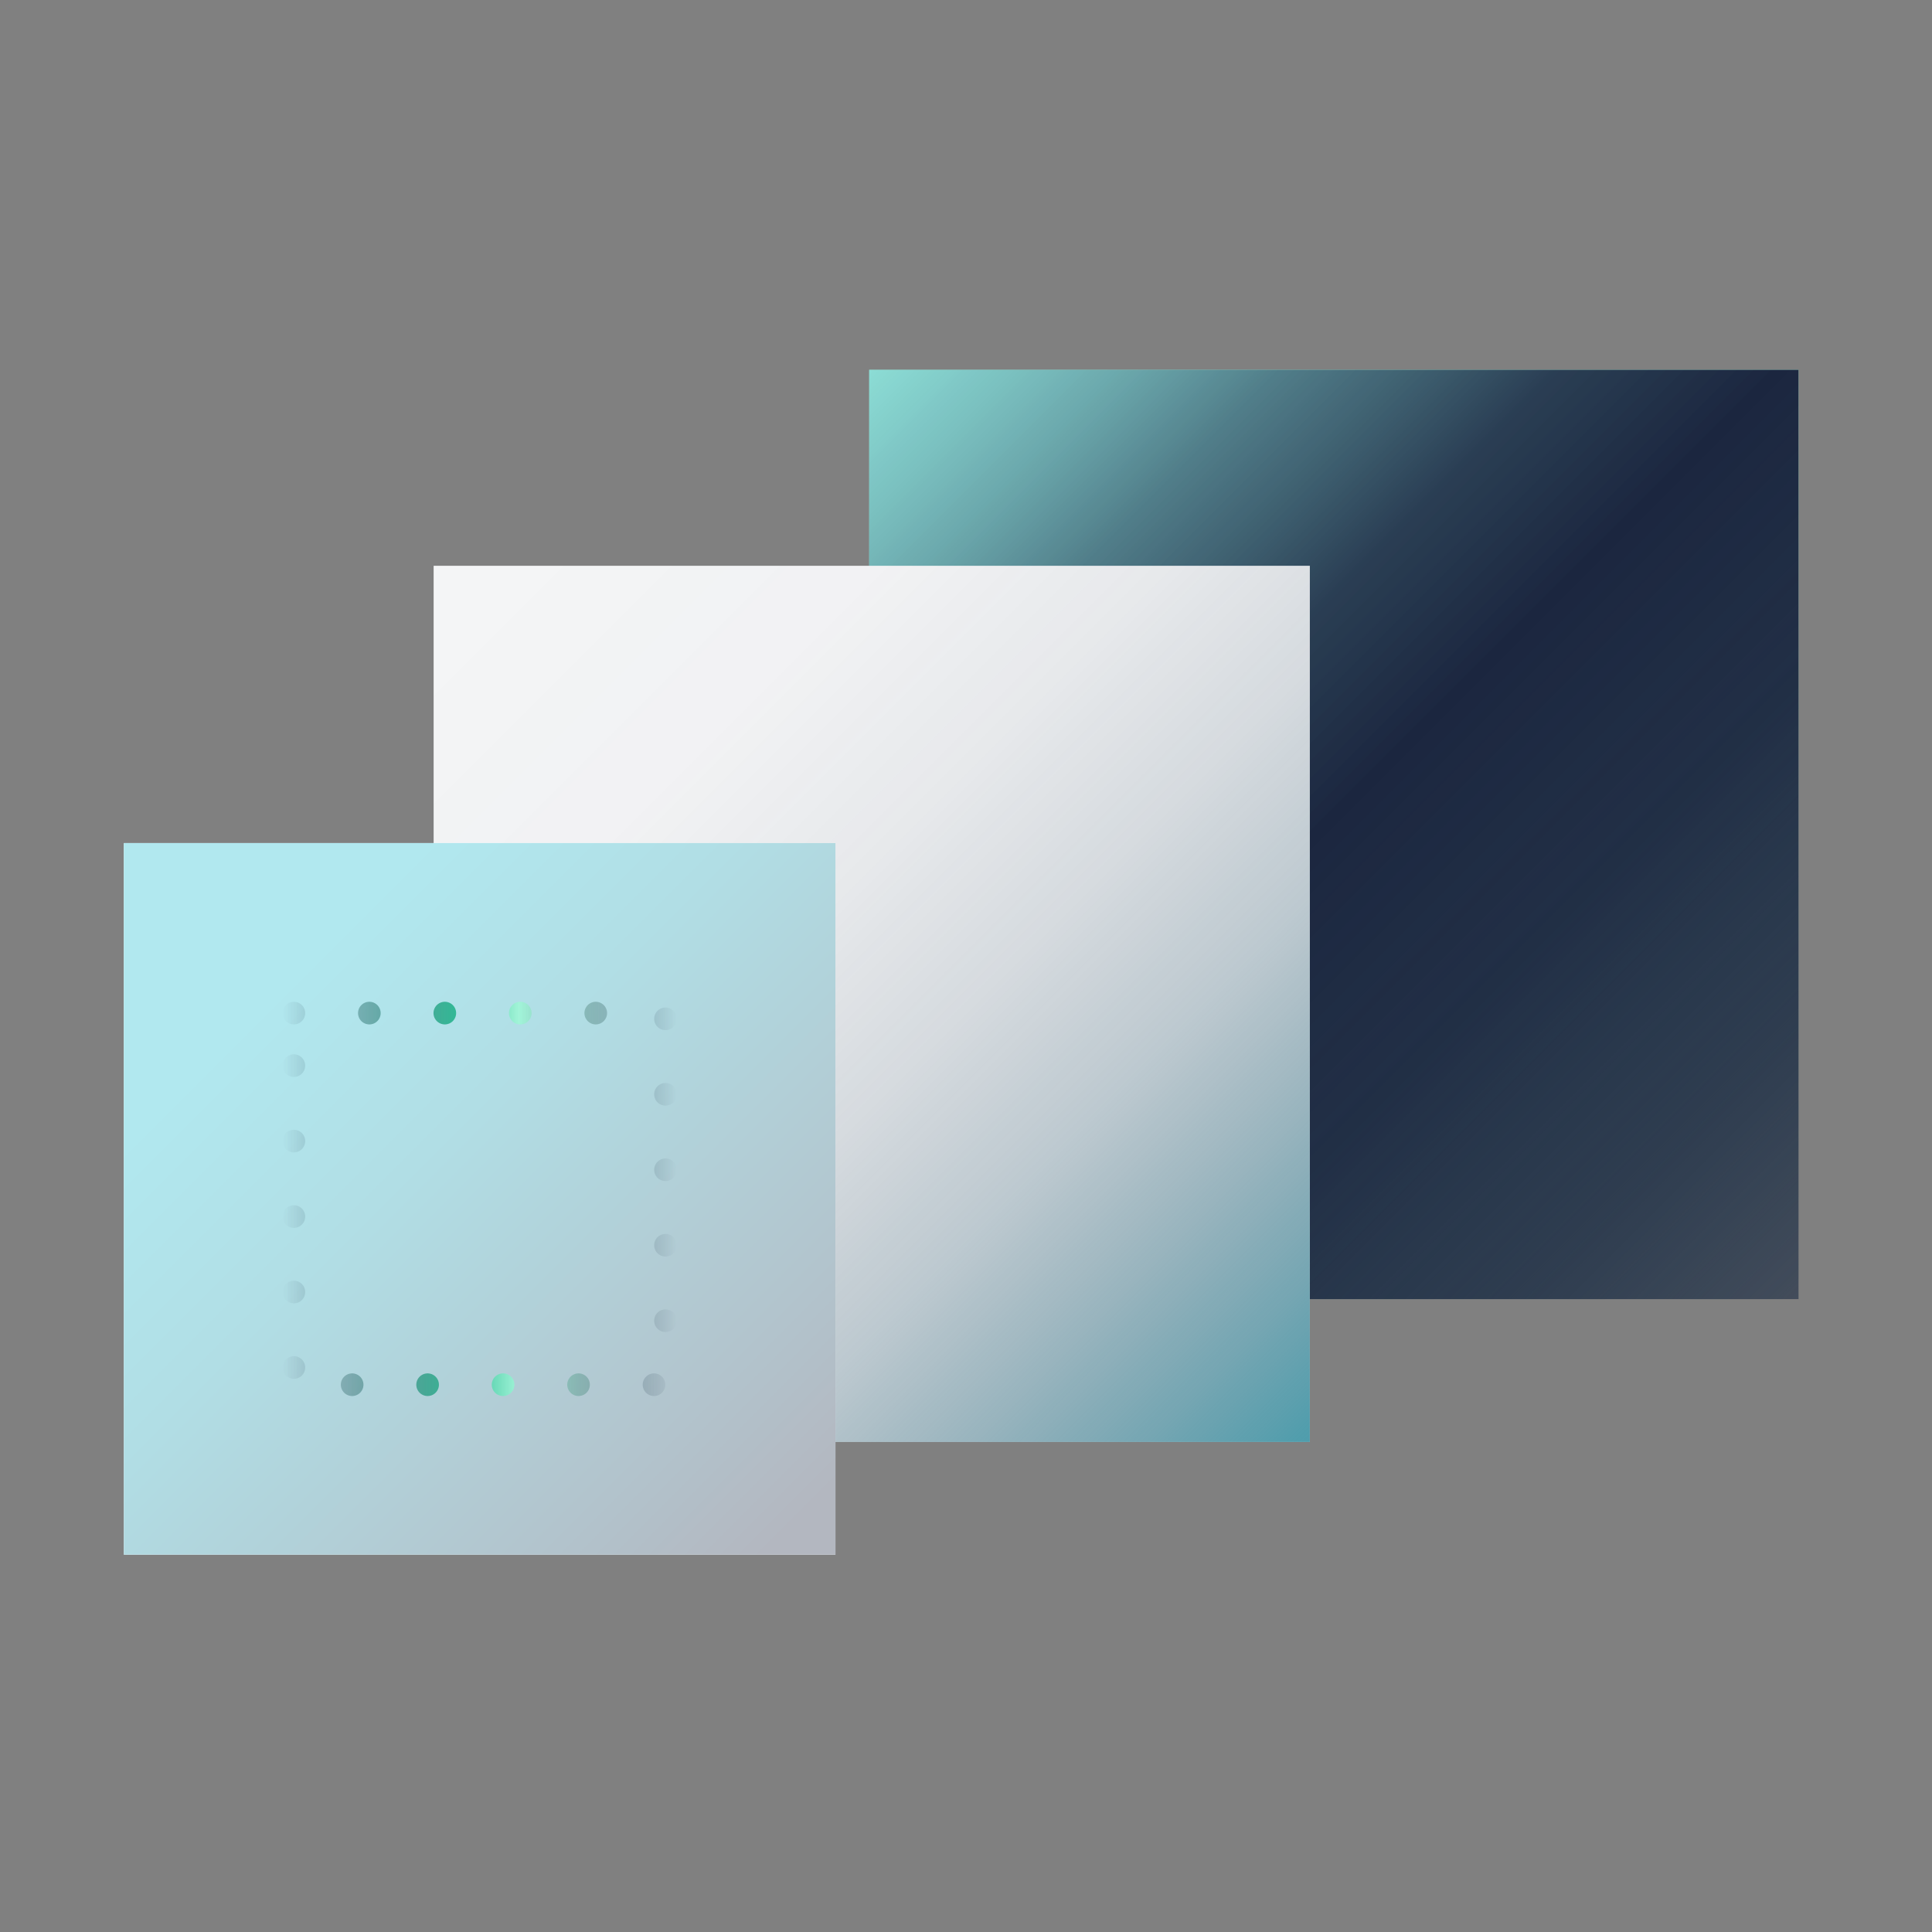
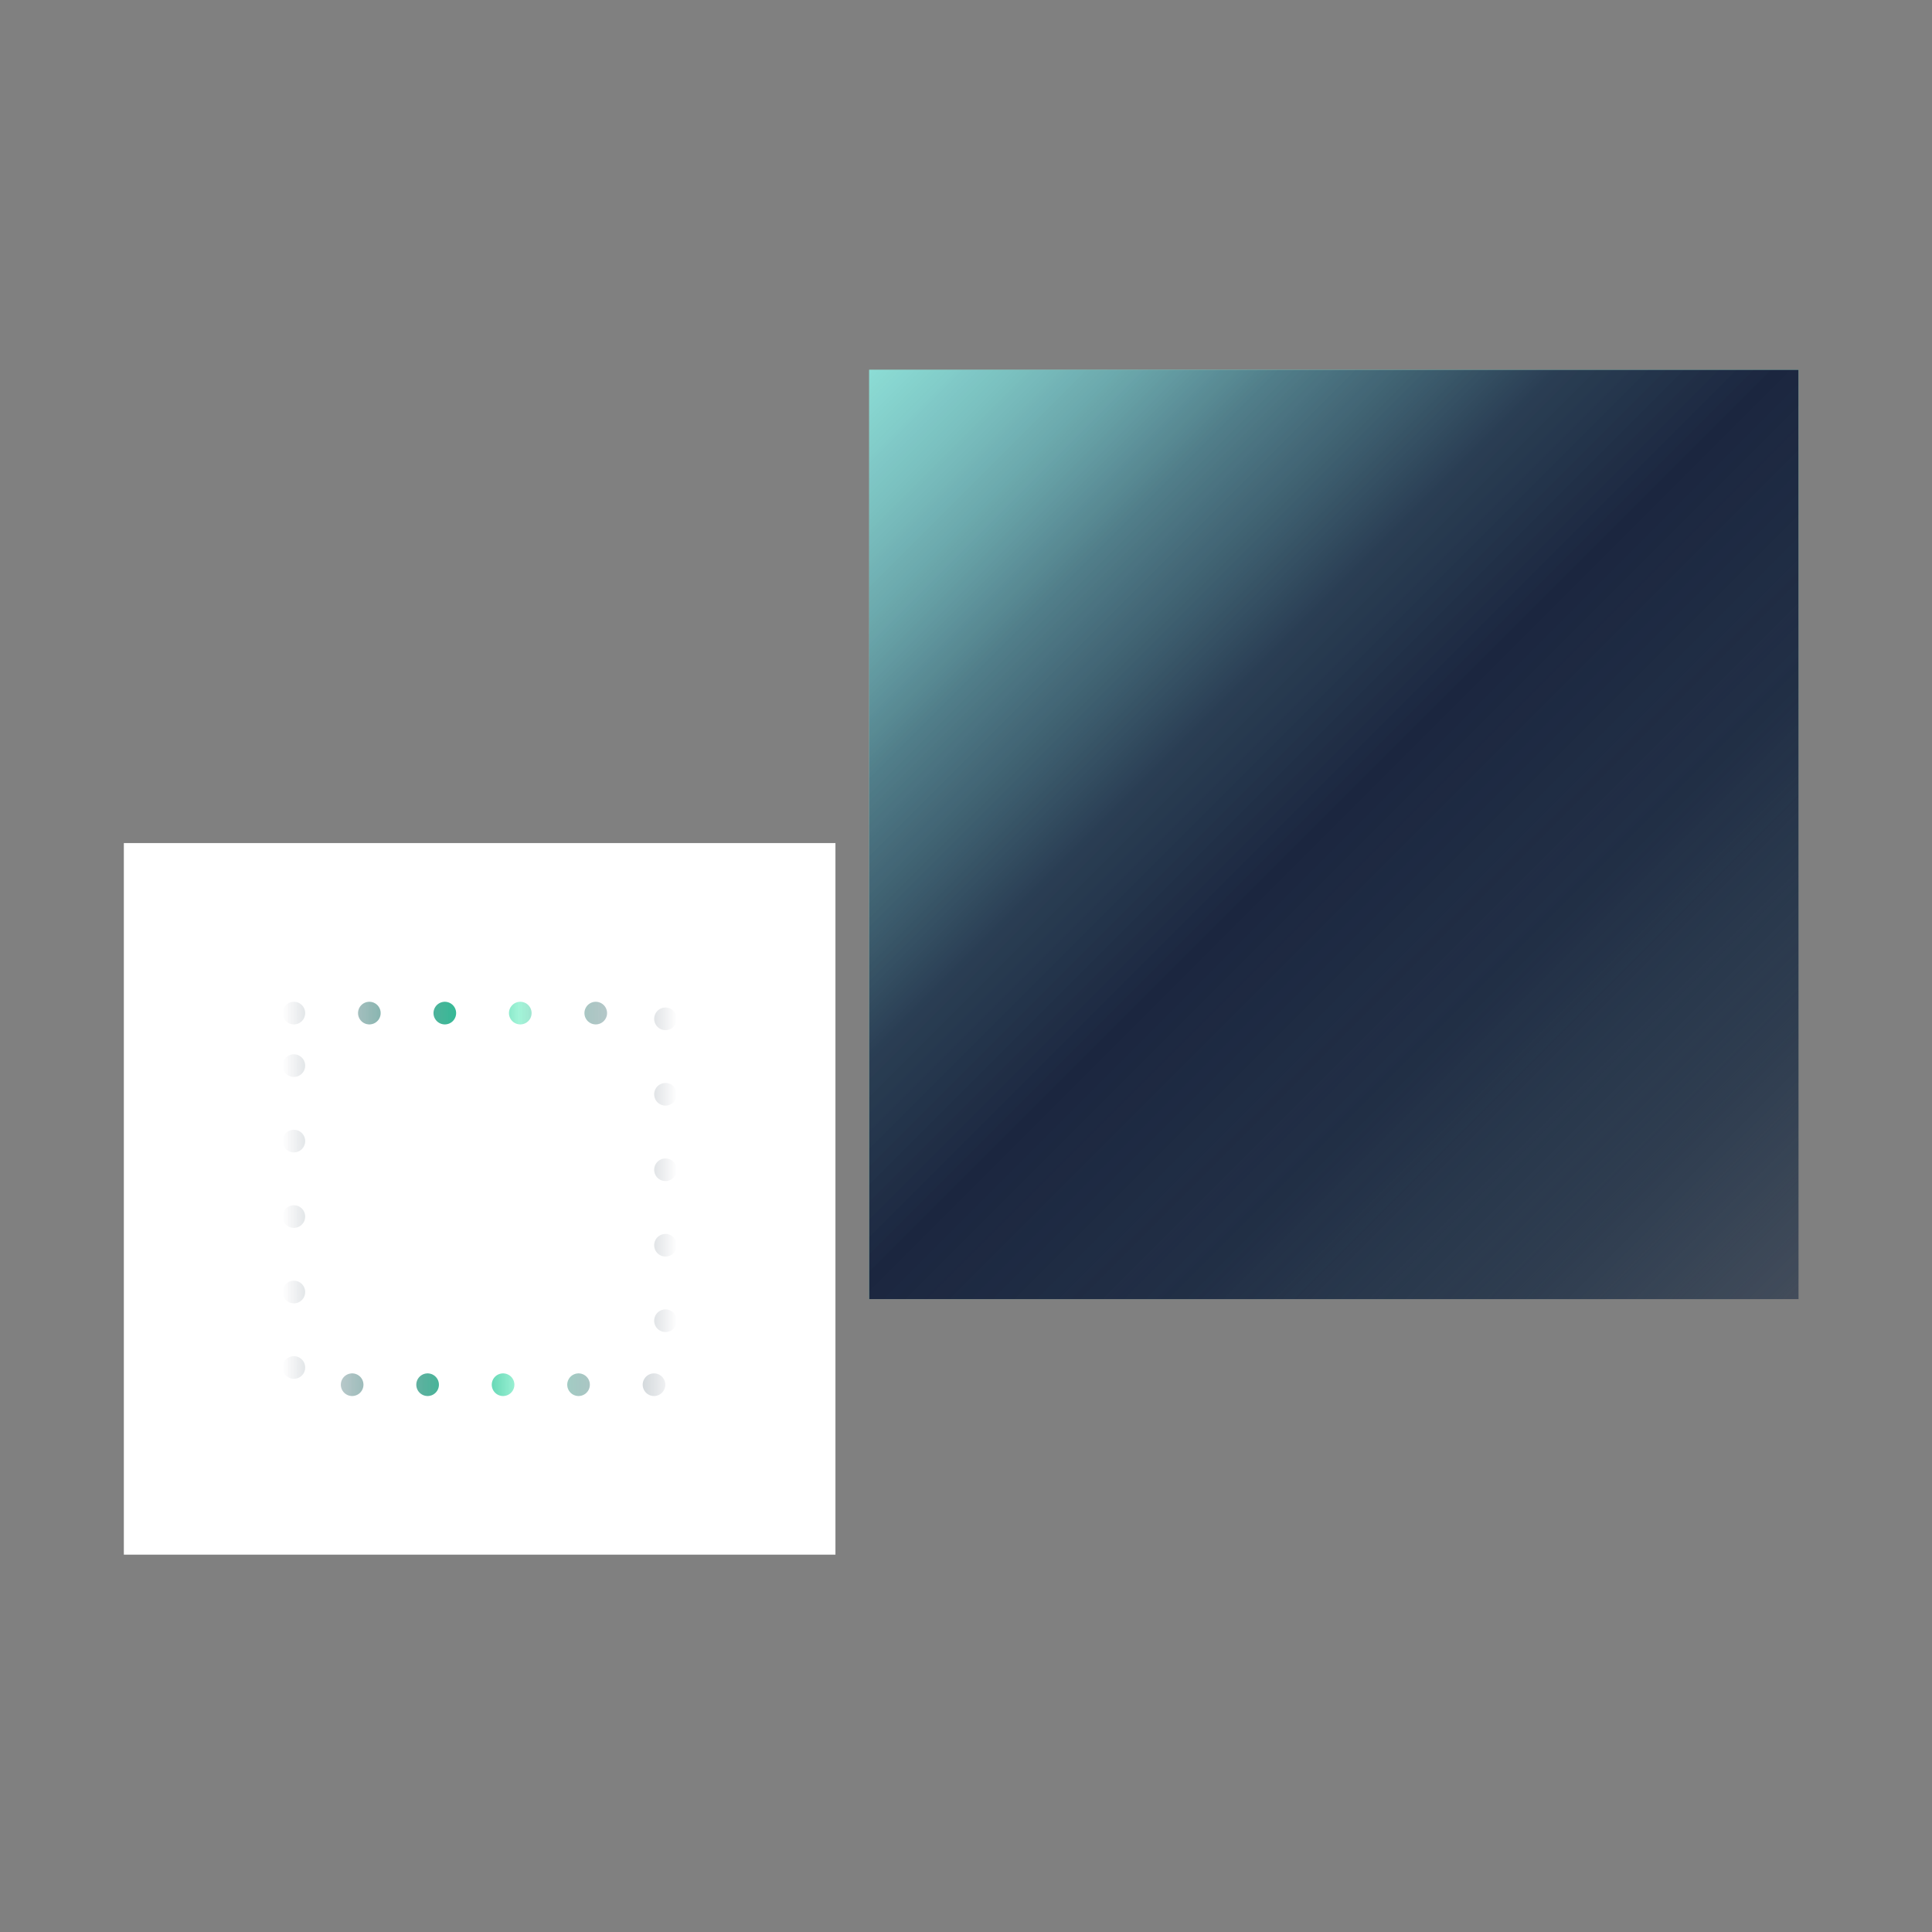
<svg xmlns="http://www.w3.org/2000/svg" id="a" viewBox="0 0 256 256">
  <rect x="0" y="0" width="256" height="256" fill="#808080" stroke="none" />
  <defs>
    <style>.g{fill:url(#e);}.h{fill:url(#c);}.i{fill:url(#b);}.j{fill:#fff;}.k{fill:url(#d);opacity:.76;}.l{fill:none;stroke:url(#f);stroke-dasharray:0 0 0 10;stroke-linecap:round;stroke-miterlimit:10;stroke-width:3px;}</style>
    <linearGradient id="b" x1="131.18" y1="65.01" x2="254.32" y2="188.15" gradientTransform="matrix(1, 0, 0, 1, 0, 0)" gradientUnits="userSpaceOnUse">
      <stop offset=".4" stop-color="#a2f4d8" />
      <stop offset=".56" stop-color="#80c1b2" stop-opacity=".78" />
      <stop offset=".92" stop-color="#2e4354" stop-opacity=".23" />
      <stop offset="1" stop-color="#1b263f" stop-opacity=".1" />
    </linearGradient>
    <linearGradient id="c" x1="115.17" y1="49" x2="238.31" y2="172.14" gradientTransform="matrix(1, 0, 0, 1, 0, 0)" gradientUnits="userSpaceOnUse">
      <stop offset="0" stop-color="#76c3d1" stop-opacity=".5" />
      <stop offset=".05" stop-color="#68abbb" stop-opacity=".57" />
      <stop offset=".22" stop-color="#3e6277" stop-opacity=".81" />
      <stop offset=".37" stop-color="#24354d" stop-opacity=".95" />
      <stop offset=".49" stop-color="#1b263f" />
      <stop offset=".67" stop-color="#1b263f" stop-opacity=".94" />
      <stop offset=".85" stop-color="#1b263f" stop-opacity=".76" />
      <stop offset="1" stop-color="#1b263f" stop-opacity=".5" />
    </linearGradient>
    <linearGradient id="d" x1="57.46" y1="74.97" x2="173.56" y2="191.07" gradientTransform="matrix(1, 0, 0, 1, 0, 0)" gradientUnits="userSpaceOnUse">
      <stop offset=".02" stop-color="#1b263f" stop-opacity=".06" />
      <stop offset=".26" stop-color="#1a2740" stop-opacity=".08" />
      <stop offset=".42" stop-color="#1a2d45" stop-opacity=".14" />
      <stop offset=".56" stop-color="#1a364e" stop-opacity=".24" />
      <stop offset=".69" stop-color="#19445b" stop-opacity=".38" />
      <stop offset=".8" stop-color="#18556b" stop-opacity=".57" />
      <stop offset=".91" stop-color="#176a7f" stop-opacity=".79" />
      <stop offset="1" stop-color="#167e92" />
    </linearGradient>
    <linearGradient id="e" x1="16.41" y1="111.71" x2="110.7" y2="206" gradientTransform="matrix(1, 0, 0, 1, 0, 0)" gradientUnits="userSpaceOnUse">
      <stop offset=".21" stop-color="#b1e8ef" />
      <stop offset=".43" stop-color="#b1dee5" />
      <stop offset=".8" stop-color="#b2c3cc" />
      <stop offset=".95" stop-color="#b3b7c0" />
    </linearGradient>
    <linearGradient id="f" x1="37.44" y1="158.85" x2="89.67" y2="158.85" gradientTransform="matrix(1, 0, 0, 1, 0, 0)" gradientUnits="userSpaceOnUse">
      <stop offset="0" stop-color="#1b263f" stop-opacity="0" />
      <stop offset=".46" stop-color="#2dbd95" />
      <stop offset=".6" stop-color="#a2f4d8" />
      <stop offset="1" stop-color="#1b263f" stop-opacity="0" />
    </linearGradient>
  </defs>
  <g>
    <rect class="i" x="115.17" y="49" width="123.14" height="123.14" />
    <rect class="h" x="115.17" y="49" width="123.14" height="123.14" />
  </g>
  <g>
-     <rect class="j" x="57.46" y="74.97" width="116.1" height="116.1" />
-     <rect class="k" x="57.46" y="74.97" width="116.1" height="116.1" />
-   </g>
+     </g>
  <g>
    <rect class="j" x="16.41" y="111.71" width="94.29" height="94.29" />
-     <rect class="g" x="16.41" y="111.71" width="94.29" height="94.29" />
  </g>
  <rect class="l" x="38.94" y="134.24" width="49.24" height="49.24" />
</svg>